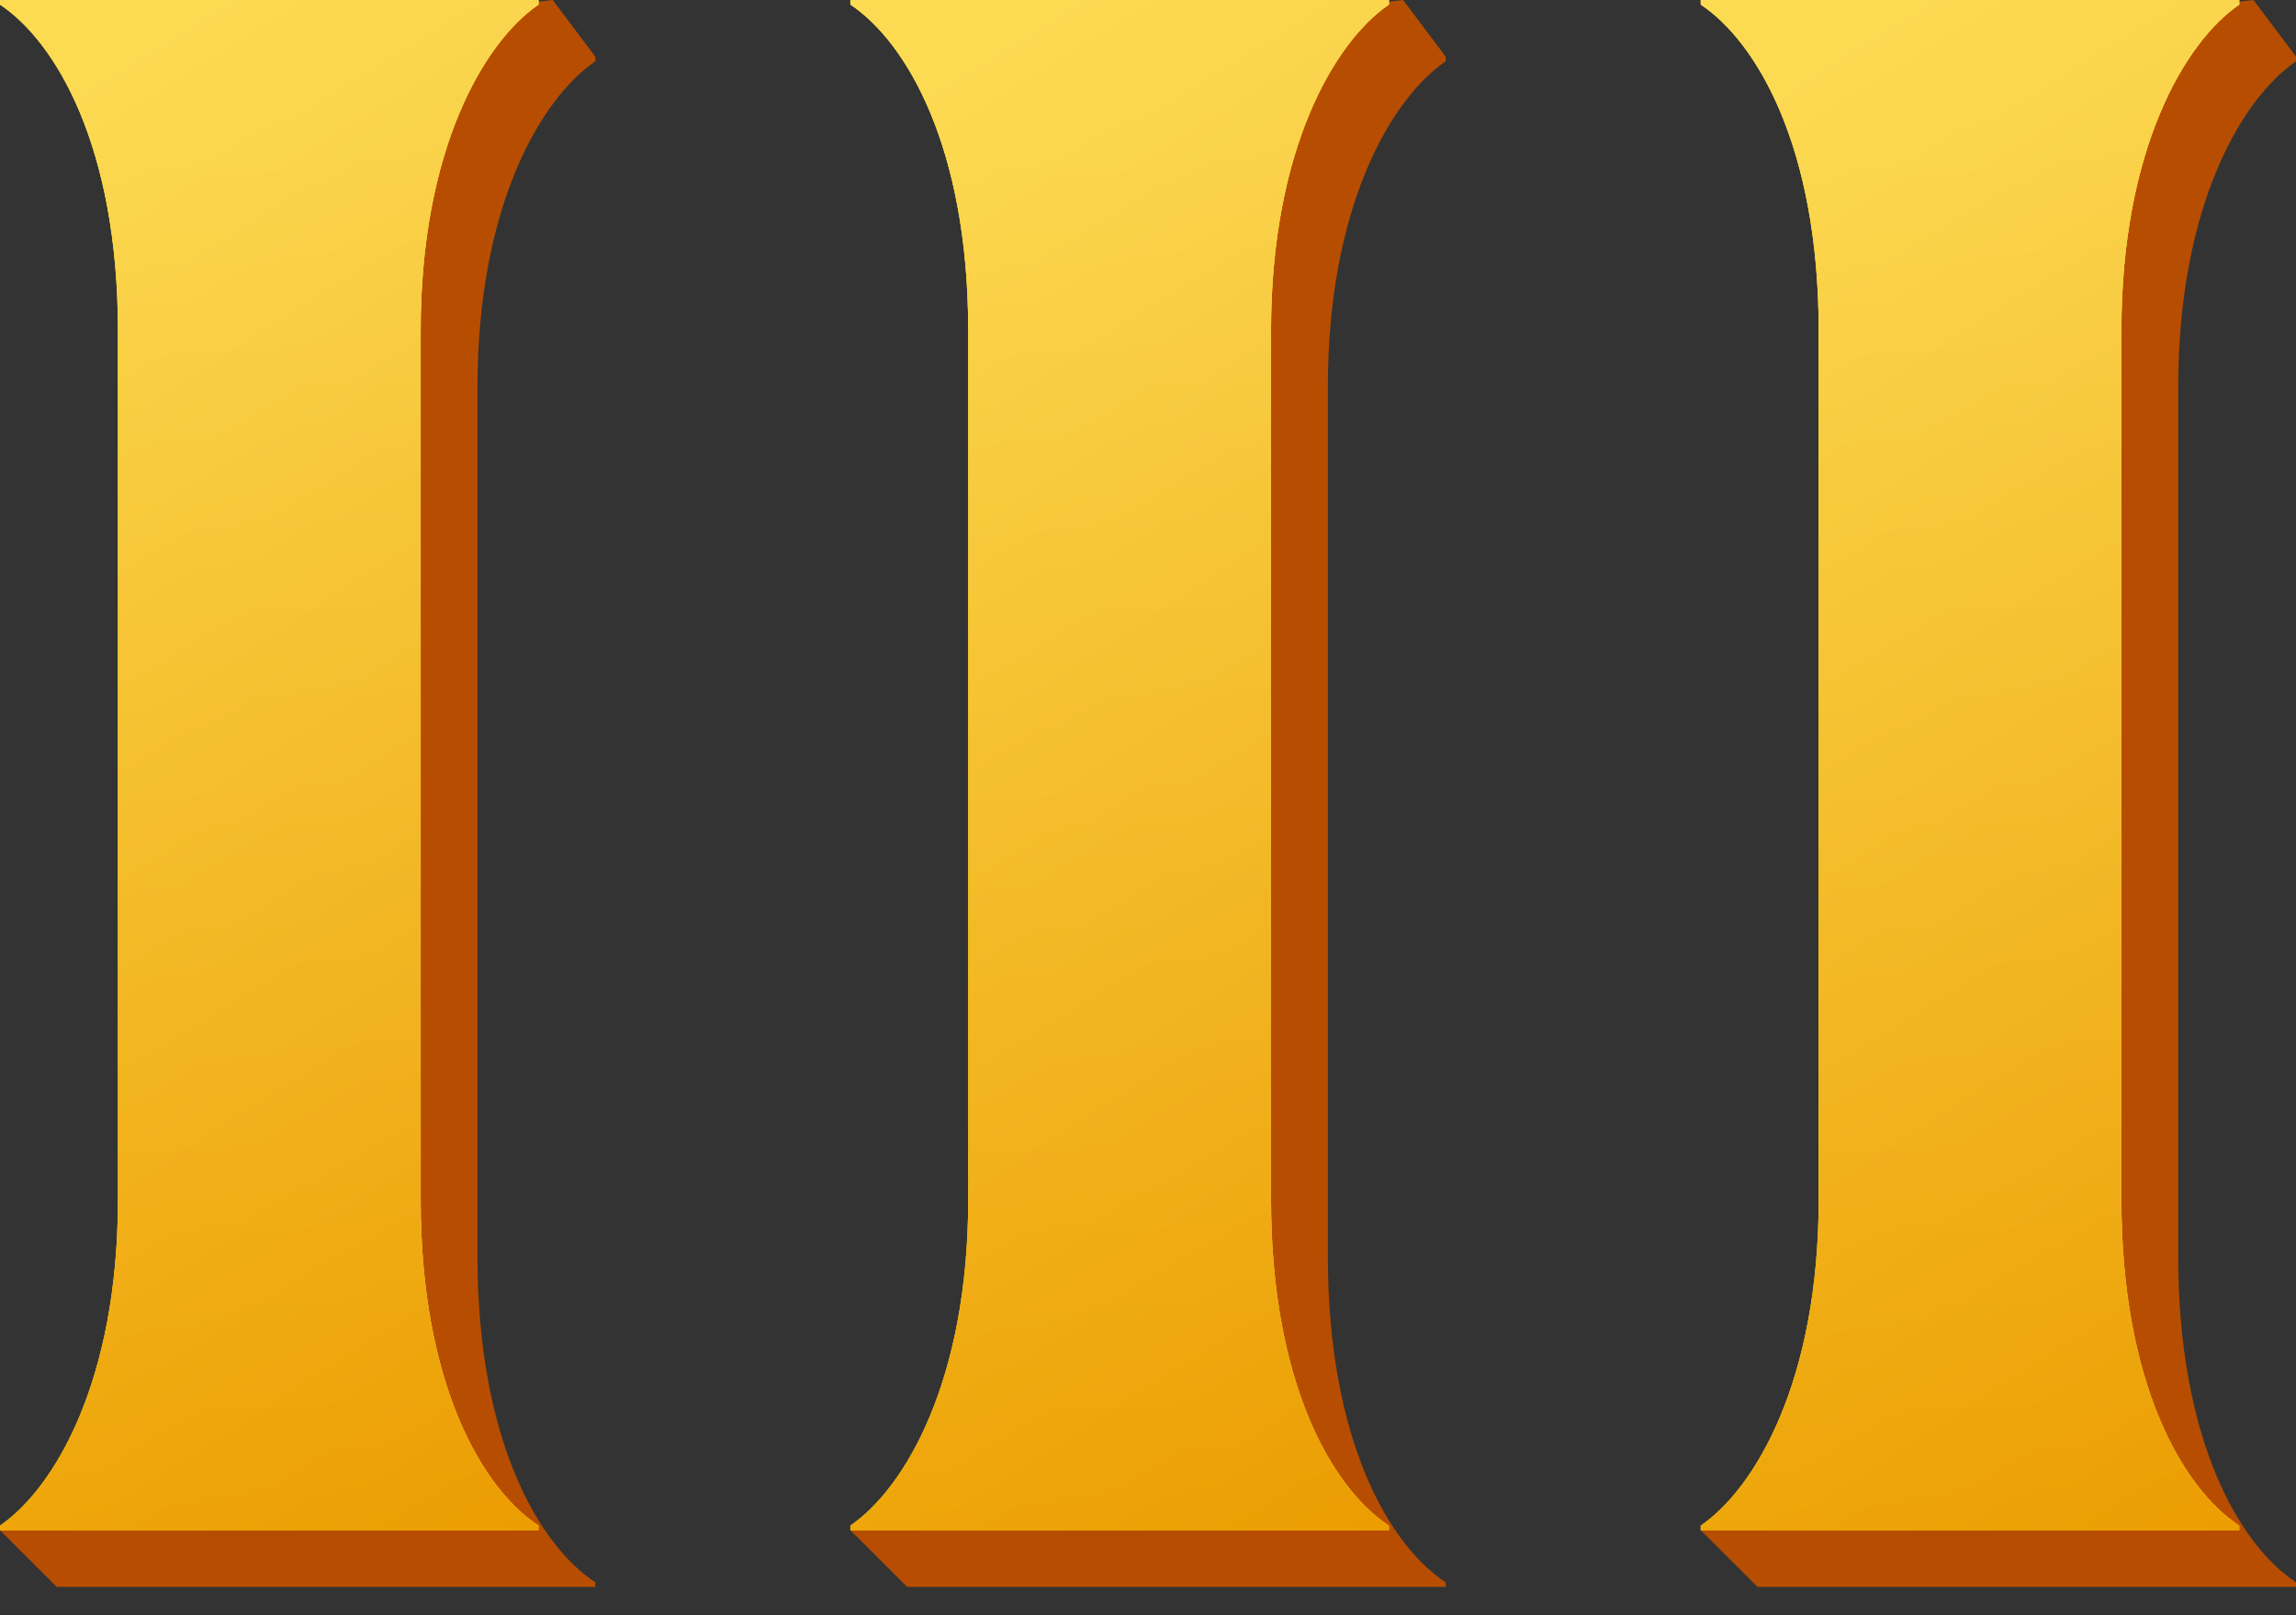
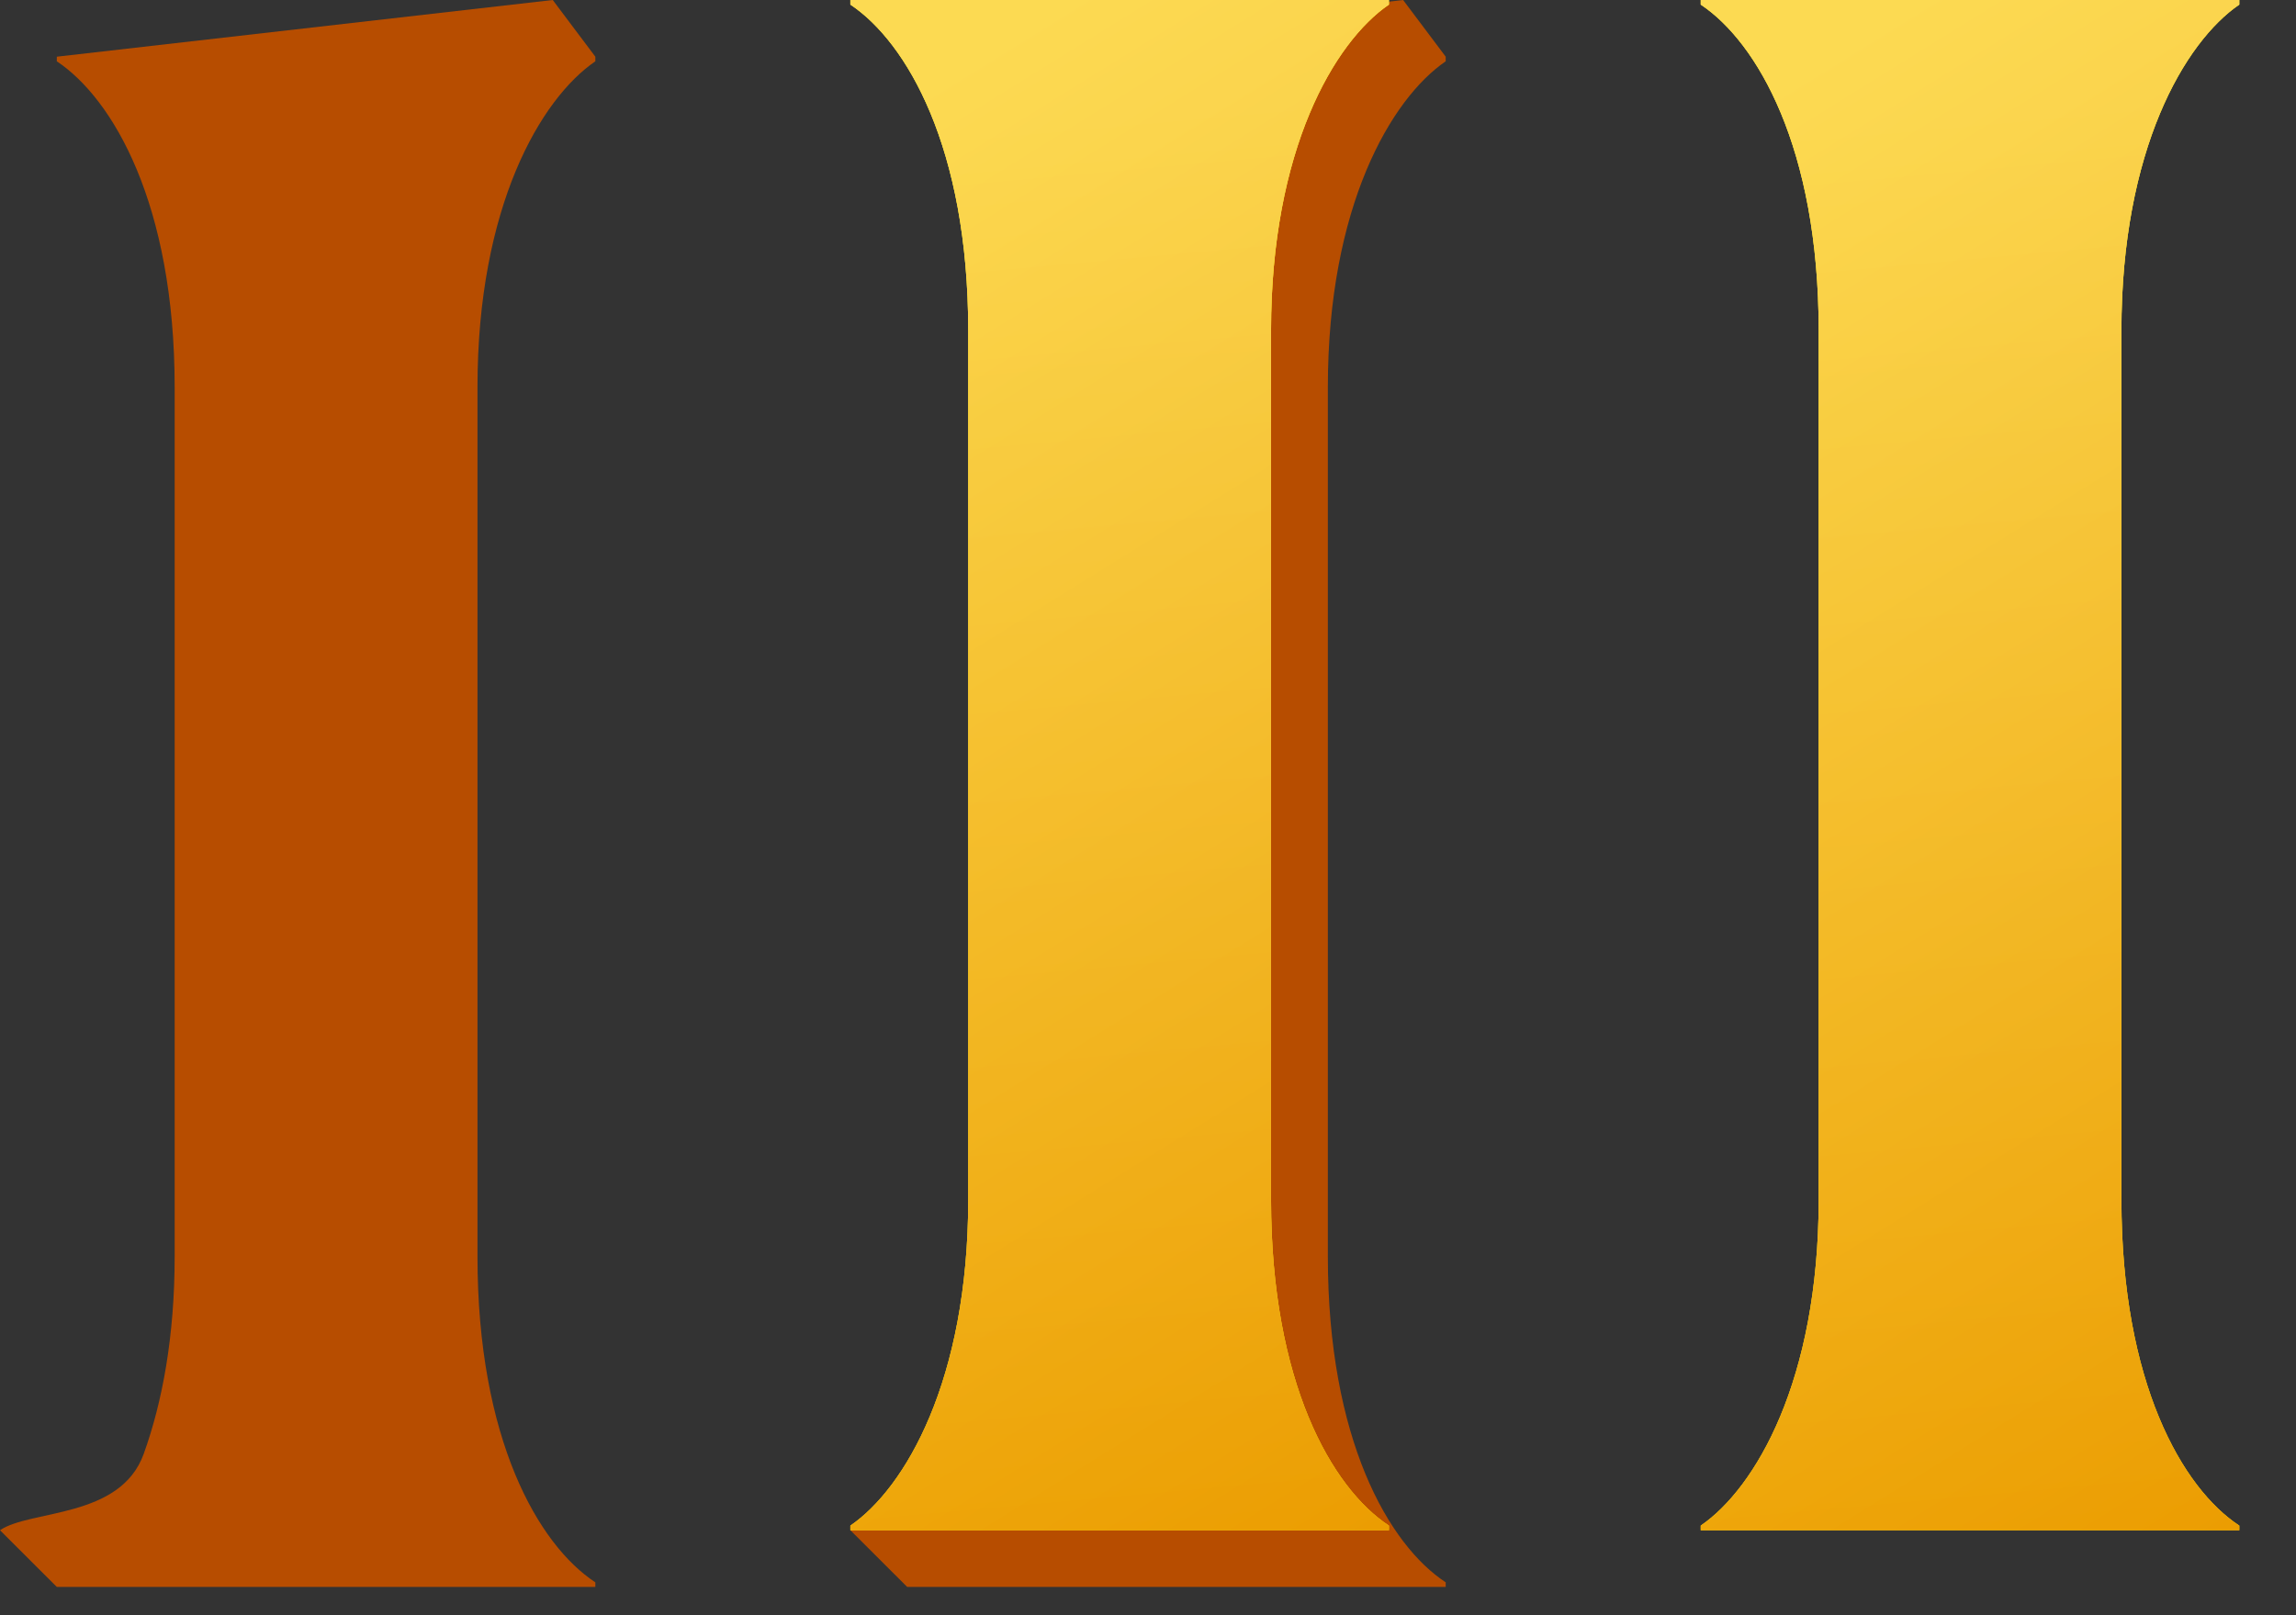
<svg xmlns="http://www.w3.org/2000/svg" width="27" height="19" fill="none">
  <rect width="100%" height="100%" fill="#333333" stroke="none" />
  <path d="M0 18C0.359 17.755 1.415 17.866 1.69 17.102C1.909 16.494 2.054 15.721 2.054 14.779V4.555C2.054 2.404 1.33 1.162 0.668 0.721V0.667L6.5 0L7.001 0.667V0.721C6.357 1.162 5.615 2.431 5.615 4.555V14.779C5.615 16.93 6.33 18.172 7.001 18.613V18.667H0.668L0 18Z" fill="#B74D00" />
-   <path d="M0 17.946C0.644 17.505 1.387 16.236 1.387 14.112V3.888C1.387 1.737 0.662 0.495 0 0.054V0H6.333V0.054C5.689 0.495 4.947 1.764 4.947 3.888V14.112C4.947 16.263 5.662 17.505 6.333 17.946V18H0V17.946Z" fill="#FFED04" />
-   <path d="M0 17.946C0.644 17.505 1.387 16.236 1.387 14.112V3.888C1.387 1.737 0.662 0.495 0 0.054V0H6.333V0.054C5.689 0.495 4.947 1.764 4.947 3.888V14.112C4.947 16.263 5.662 17.505 6.333 17.946V18H0V17.946Z" fill="url(#paint0_linear_677_98097)" />
-   <path d="M0 17.946C0.644 17.505 1.387 16.236 1.387 14.112V3.888C1.387 1.737 0.662 0.495 0 0.054V0H6.333V0.054C5.689 0.495 4.947 1.764 4.947 3.888V14.112C4.947 16.263 5.662 17.505 6.333 17.946V18H0V17.946Z" fill="url(#paint1_linear_677_98097)" fill-opacity="0.5" />
  <path d="M10 18C10.358 17.755 11.415 17.866 11.69 17.102C11.909 16.494 12.055 15.721 12.055 14.779V4.555C12.055 2.404 11.33 1.162 10.668 0.721V0.667L16.5 0L17.001 0.667V0.721C16.357 1.162 15.615 2.431 15.615 4.555V14.779C15.615 16.93 16.33 18.172 17.001 18.613V18.667H10.668L10 18Z" fill="#B74D00" />
  <path d="M10 17.946C10.644 17.505 11.386 16.236 11.386 14.112V3.888C11.386 1.737 10.662 0.495 10 0.054V0H16.333V0.054C15.689 0.495 14.947 1.764 14.947 3.888V14.112C14.947 16.263 15.662 17.505 16.333 17.946V18H10V17.946Z" fill="#FFED04" />
  <path d="M10 17.946C10.644 17.505 11.386 16.236 11.386 14.112V3.888C11.386 1.737 10.662 0.495 10 0.054V0H16.333V0.054C15.689 0.495 14.947 1.764 14.947 3.888V14.112C14.947 16.263 15.662 17.505 16.333 17.946V18H10V17.946Z" fill="url(#paint2_linear_677_98097)" />
  <path d="M10 17.946C10.644 17.505 11.386 16.236 11.386 14.112V3.888C11.386 1.737 10.662 0.495 10 0.054V0H16.333V0.054C15.689 0.495 14.947 1.764 14.947 3.888V14.112C14.947 16.263 15.662 17.505 16.333 17.946V18H10V17.946Z" fill="url(#paint3_linear_677_98097)" fill-opacity="0.5" />
-   <path d="M20 18C20.358 17.755 21.416 17.866 21.69 17.102C21.909 16.494 22.055 15.721 22.055 14.779V4.555C22.055 2.404 21.33 1.162 20.668 0.721V0.667L26.5 0L27.001 0.667V0.721C26.357 1.162 25.615 2.431 25.615 4.555V14.779C25.615 16.93 26.33 18.172 27.001 18.613V18.667H20.668L20 18Z" fill="#B74D00" />
  <path d="M20 17.946C20.644 17.505 21.387 16.236 21.387 14.112V3.888C21.387 1.737 20.662 0.495 20 0.054V0H26.333V0.054C25.689 0.495 24.947 1.764 24.947 3.888V14.112C24.947 16.263 25.662 17.505 26.333 17.946V18H20V17.946Z" fill="#FFED04" />
  <path d="M20 17.946C20.644 17.505 21.387 16.236 21.387 14.112V3.888C21.387 1.737 20.662 0.495 20 0.054V0H26.333V0.054C25.689 0.495 24.947 1.764 24.947 3.888V14.112C24.947 16.263 25.662 17.505 26.333 17.946V18H20V17.946Z" fill="url(#paint4_linear_677_98097)" />
  <path d="M20 17.946C20.644 17.505 21.387 16.236 21.387 14.112V3.888C21.387 1.737 20.662 0.495 20 0.054V0H26.333V0.054C25.689 0.495 24.947 1.764 24.947 3.888V14.112C24.947 16.263 25.662 17.505 26.333 17.946V18H20V17.946Z" fill="url(#paint5_linear_677_98097)" fill-opacity="0.5" />
  <defs>
    <linearGradient id="paint0_linear_677_98097" x1="2.25995e-07" y1="1.636" x2="15.856" y2="27.175" gradientUnits="userSpaceOnUse">
      <stop stop-color="#FFF24C" />
      <stop offset="0.595" stop-color="#E29500" />
      <stop offset="1" stop-color="#FFB904" />
    </linearGradient>
    <linearGradient id="paint1_linear_677_98097" x1="4.5" y1="18" x2="3" y2="1.5" gradientUnits="userSpaceOnUse">
      <stop stop-color="#F4A202" />
      <stop offset="1" stop-color="#FAC257" />
    </linearGradient>
    <linearGradient id="paint2_linear_677_98097" x1="10" y1="1.636" x2="25.856" y2="27.175" gradientUnits="userSpaceOnUse">
      <stop stop-color="#FFF24C" />
      <stop offset="0.595" stop-color="#E29500" />
      <stop offset="1" stop-color="#FFB904" />
    </linearGradient>
    <linearGradient id="paint3_linear_677_98097" x1="14.5" y1="18" x2="13" y2="1.5" gradientUnits="userSpaceOnUse">
      <stop stop-color="#F4A202" />
      <stop offset="1" stop-color="#FAC257" />
    </linearGradient>
    <linearGradient id="paint4_linear_677_98097" x1="20" y1="1.636" x2="35.856" y2="27.175" gradientUnits="userSpaceOnUse">
      <stop stop-color="#FFF24C" />
      <stop offset="0.595" stop-color="#E29500" />
      <stop offset="1" stop-color="#FFB904" />
    </linearGradient>
    <linearGradient id="paint5_linear_677_98097" x1="24.5" y1="18" x2="23" y2="1.5" gradientUnits="userSpaceOnUse">
      <stop stop-color="#F4A202" />
      <stop offset="1" stop-color="#FAC257" />
    </linearGradient>
  </defs>
</svg>